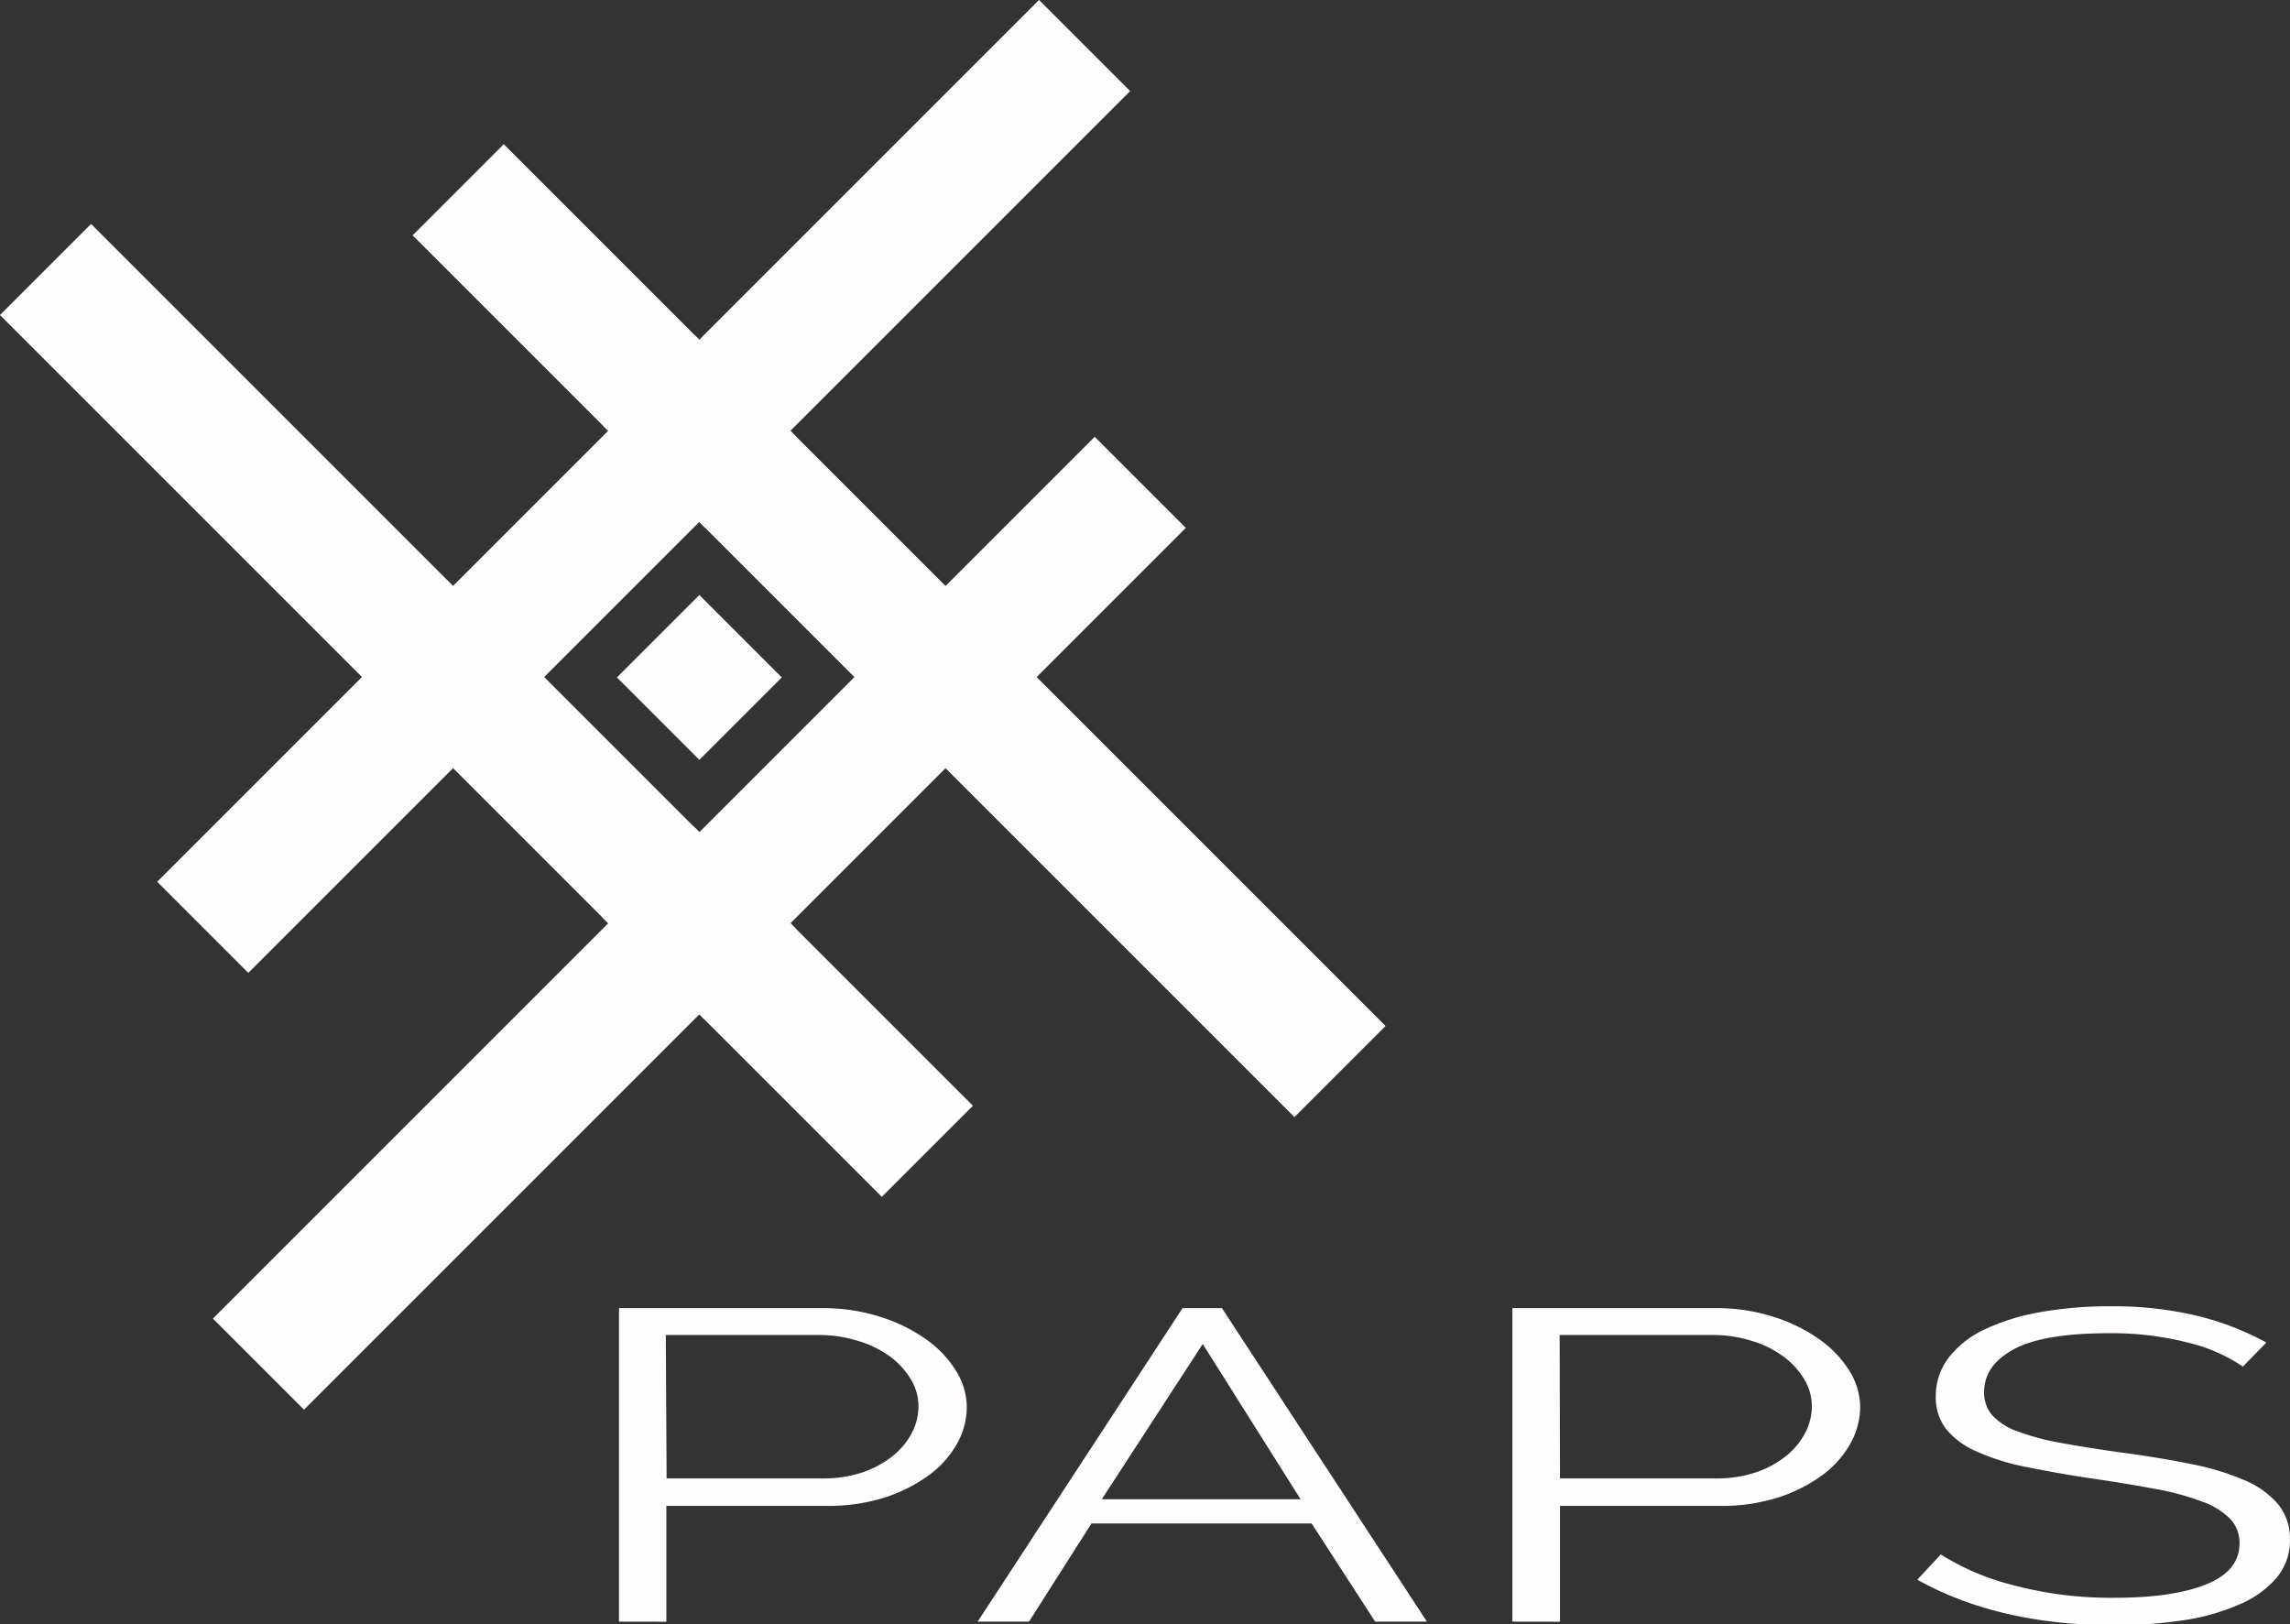
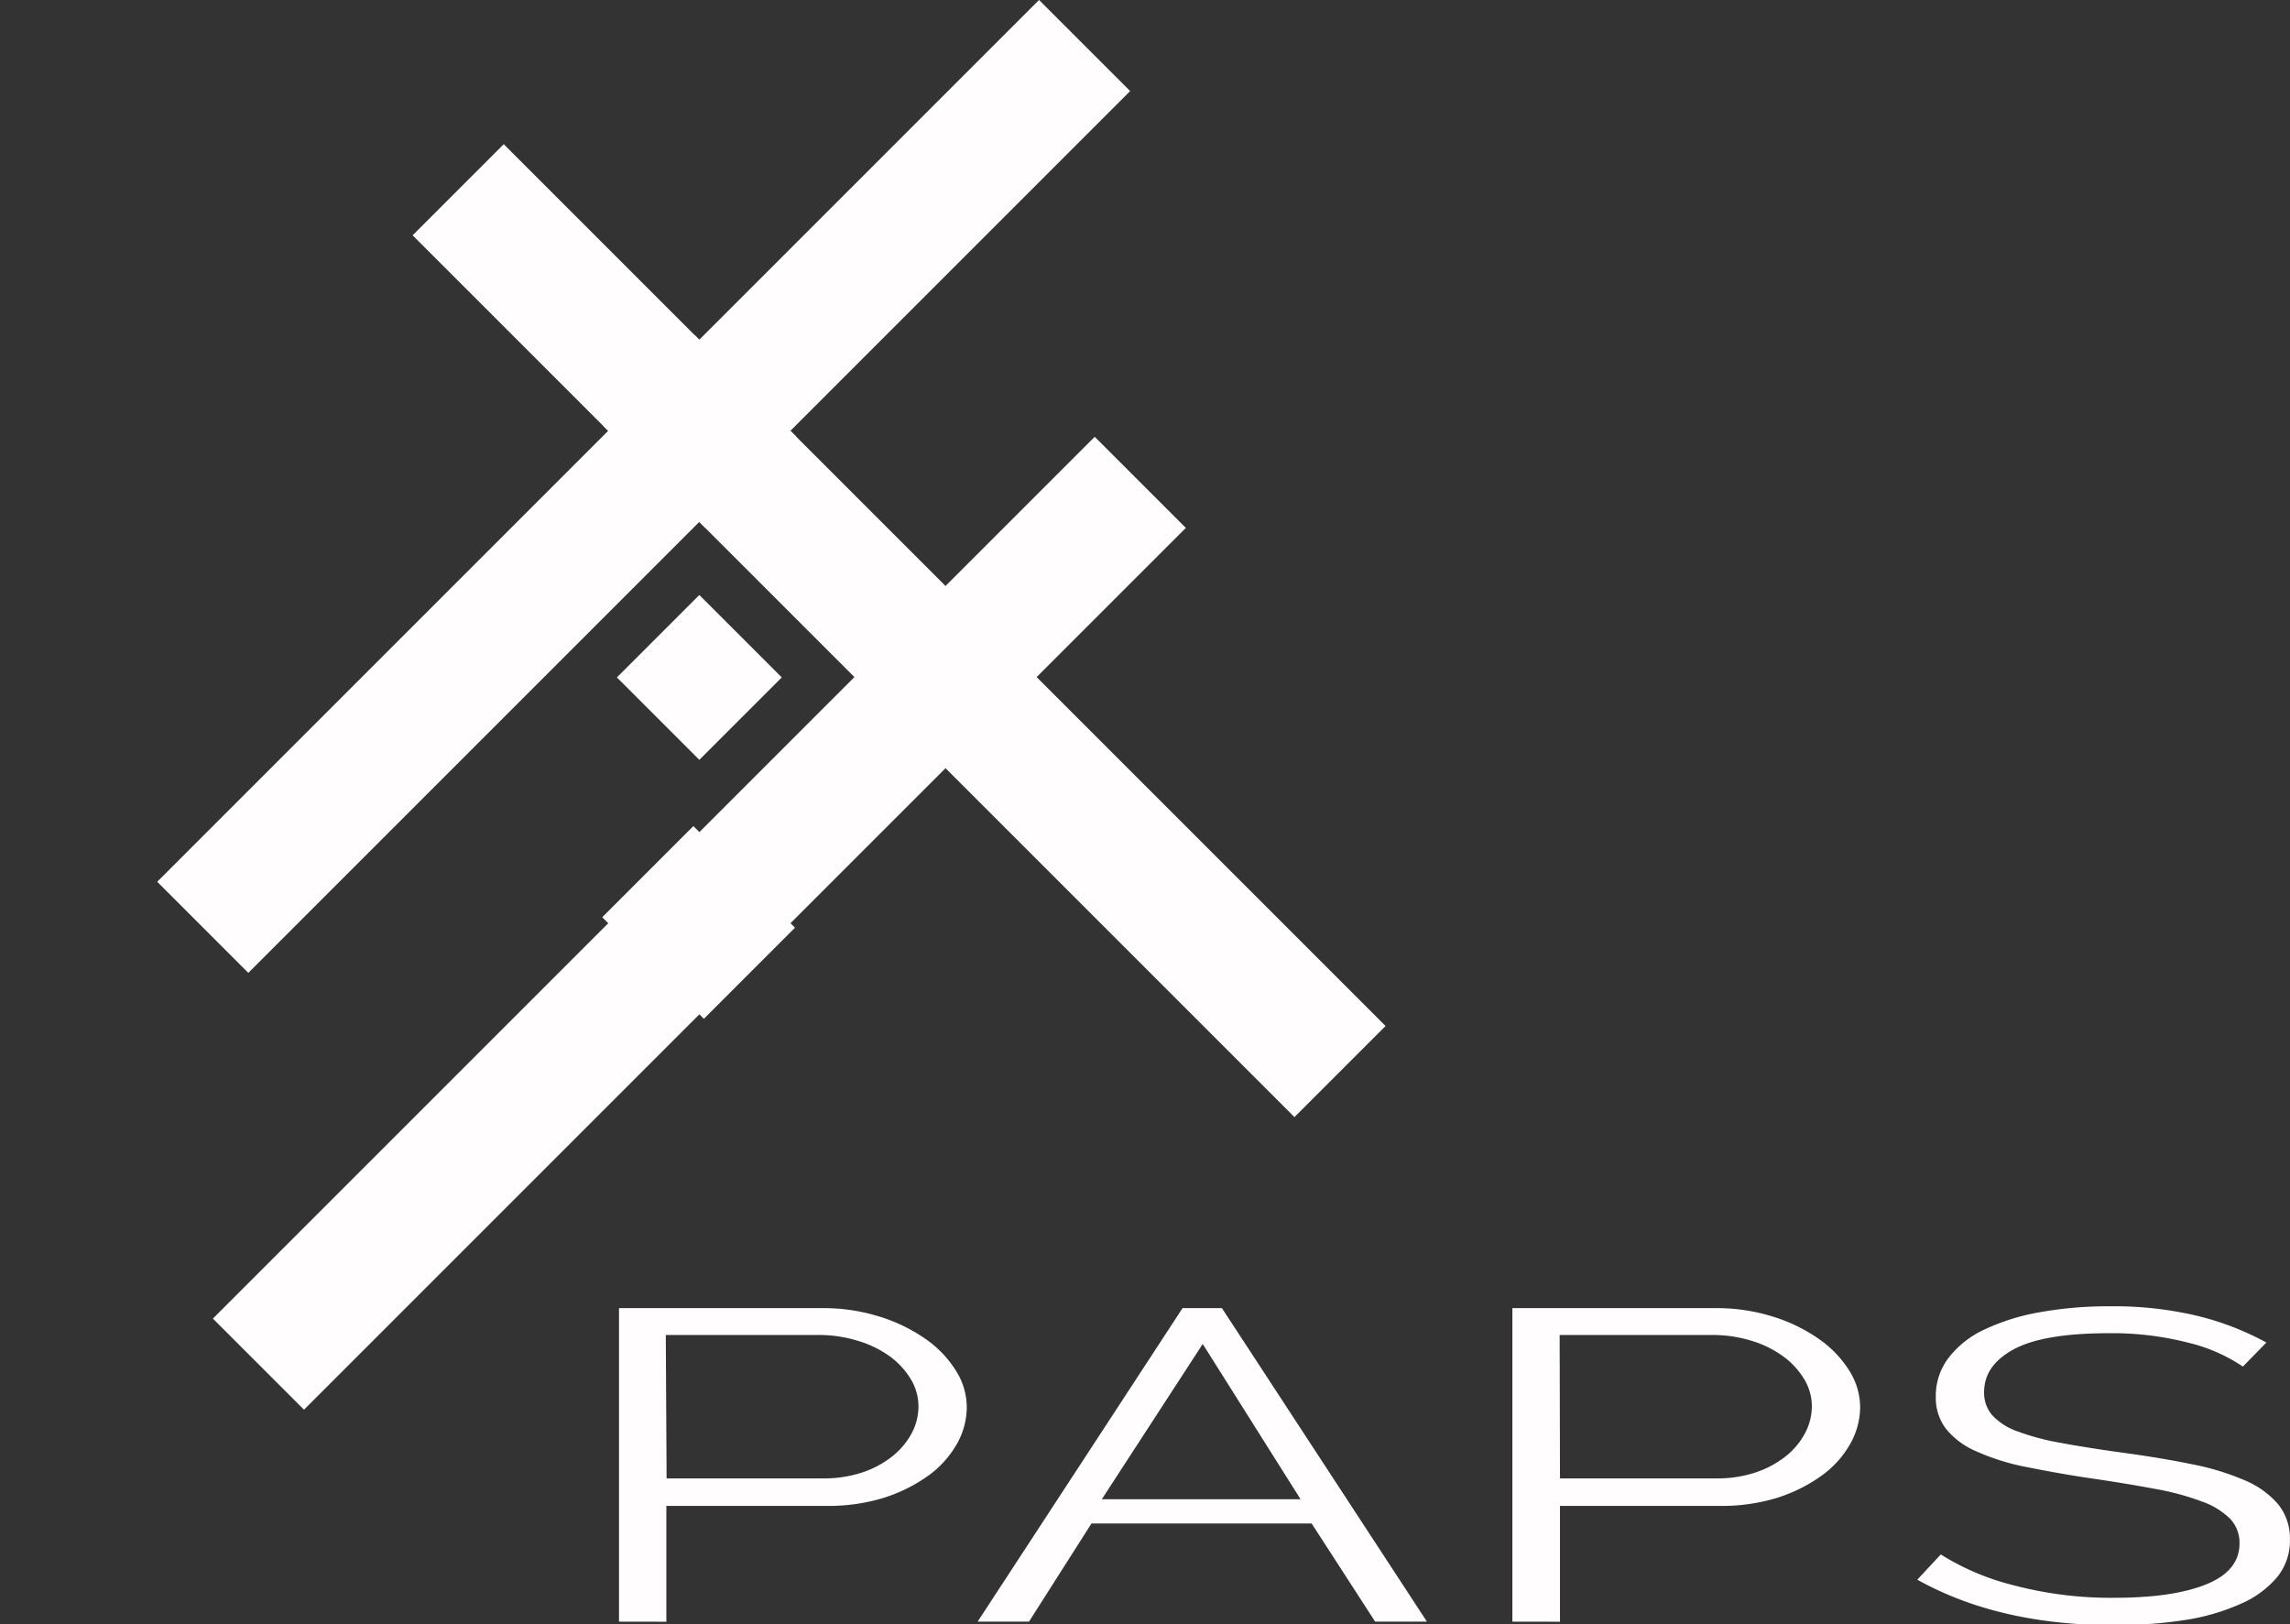
<svg xmlns="http://www.w3.org/2000/svg" viewBox="0 0 284.86 202.06">
  <rect x="0" y="0" width="284.86" height="202.06" fill="#333333" stroke="none" />
  <defs>
    <style>.a{fill:#fffdfd;}</style>
  </defs>
  <title>logo-whiteAsset 3</title>
  <path class="a" d="M77,201.73v-39h25.24a23.22,23.22,0,0,1,7.25,1.08,20.54,20.54,0,0,1,5.71,2.8,13.55,13.55,0,0,1,3.73,3.93,8.51,8.51,0,0,1,1.33,4.46,9.36,9.36,0,0,1-1.24,4.64,12.48,12.48,0,0,1-3.56,3.94,19.65,19.65,0,0,1-5.54,2.75,23.38,23.38,0,0,1-7.17,1H82.89v14.41Zm5.92-17.82h19.49a15.19,15.19,0,0,0,4.85-.74,12.35,12.35,0,0,0,3.73-2,9.32,9.32,0,0,0,2.41-2.86,7.15,7.15,0,0,0,.85-3.38,6.58,6.58,0,0,0-1-3.44,9.77,9.77,0,0,0-2.66-2.83,13.29,13.29,0,0,0-4-1.9,16.38,16.38,0,0,0-4.77-.69h-19Z" />
  <path class="a" d="M121.61,201.73l25.49-39H152l25.5,39h-6.44l-7.9-12.21H135.77L128,201.73Zm28-34.54L137.06,186.5h24.72Z" />
  <path class="a" d="M188.13,201.73v-39h25.23a23.32,23.32,0,0,1,7.26,1.08,20.48,20.48,0,0,1,5.7,2.8,13.59,13.59,0,0,1,3.74,3.93,8.6,8.6,0,0,1,1.33,4.46,9.37,9.37,0,0,1-1.25,4.64,12.36,12.36,0,0,1-3.56,3.94,19.58,19.58,0,0,1-5.53,2.75,23.38,23.38,0,0,1-7.17,1H194.05v14.41Zm5.92-17.82h19.48a15.1,15.1,0,0,0,4.85-.74,12.4,12.4,0,0,0,3.74-2,9.15,9.15,0,0,0,2.4-2.86,7.16,7.16,0,0,0,.86-3.38,6.5,6.5,0,0,0-1-3.44,9.64,9.64,0,0,0-2.66-2.83,13.06,13.06,0,0,0-3.95-1.9,16.26,16.26,0,0,0-4.76-.69h-19Z" />
  <path class="a" d="M279,170a20.88,20.88,0,0,0-6.91-3,37.91,37.91,0,0,0-9.75-1.15q-8.15,0-11.84,2t-3.69,5.31a4.24,4.24,0,0,0,1,2.88,7.78,7.78,0,0,0,3.1,2,30.46,30.46,0,0,0,5.32,1.43q3.21.6,7.59,1.21c3.27.44,6.18.92,8.76,1.45a32.15,32.15,0,0,1,6.61,2,11.21,11.21,0,0,1,4.2,3,6.76,6.76,0,0,1,1.46,4.43,7.12,7.12,0,0,1-1.63,4.68,12.35,12.35,0,0,1-4.55,3.3,26.92,26.92,0,0,1-6.95,2,56.86,56.86,0,0,1-8.75.63q-14.34,0-24.47-5.66l2.92-3.14a31.07,31.07,0,0,0,9,3.82,47.14,47.14,0,0,0,12.62,1.57q7.29,0,11.42-1.68c2.74-1.11,4.12-2.81,4.12-5.08a4.34,4.34,0,0,0-1.16-3.06,9.35,9.35,0,0,0-3.48-2.14,32.4,32.4,0,0,0-5.79-1.57q-3.48-.66-8-1.32c-3.2-.47-6-1-8.41-1.48a28.39,28.39,0,0,1-6-1.93,9.74,9.74,0,0,1-3.69-2.78,6.35,6.35,0,0,1-1.25-4,7.79,7.79,0,0,1,1.59-4.81,12,12,0,0,1,4.46-3.52,27,27,0,0,1,6.87-2.15,48.66,48.66,0,0,1,8.8-.74,44.73,44.73,0,0,1,10.77,1.18,35.21,35.21,0,0,1,8.63,3.33Z" />
  <rect class="a" x="34.28" y="70.44" width="155.13" height="16.03" transform="translate(88.23 -56.11) rotate(45)" />
-   <rect class="a" x="-17.05" y="80.36" width="155.13" height="16.03" transform="translate(80.21 -16.91) rotate(45)" />
  <rect class="a" x="9.42" y="106.83" width="155.13" height="16.03" transform="translate(229.71 134.55) rotate(135)" />
  <rect class="a" x="2.51" y="52.5" width="155.13" height="16.03" transform="translate(179.48 46.68) rotate(135)" />
  <rect class="a" x="79.74" y="77.02" width="14.5" height="14.5" transform="translate(85.07 -36.83) rotate(45)" />
  <rect class="a" x="78.12" y="45.65" width="17.88" height="16.03" transform="translate(63.45 -45.84) rotate(45)" />
  <rect class="a" x="77.96" y="106.74" width="17.88" height="16.03" transform="translate(106.6 -27.84) rotate(45)" />
</svg>